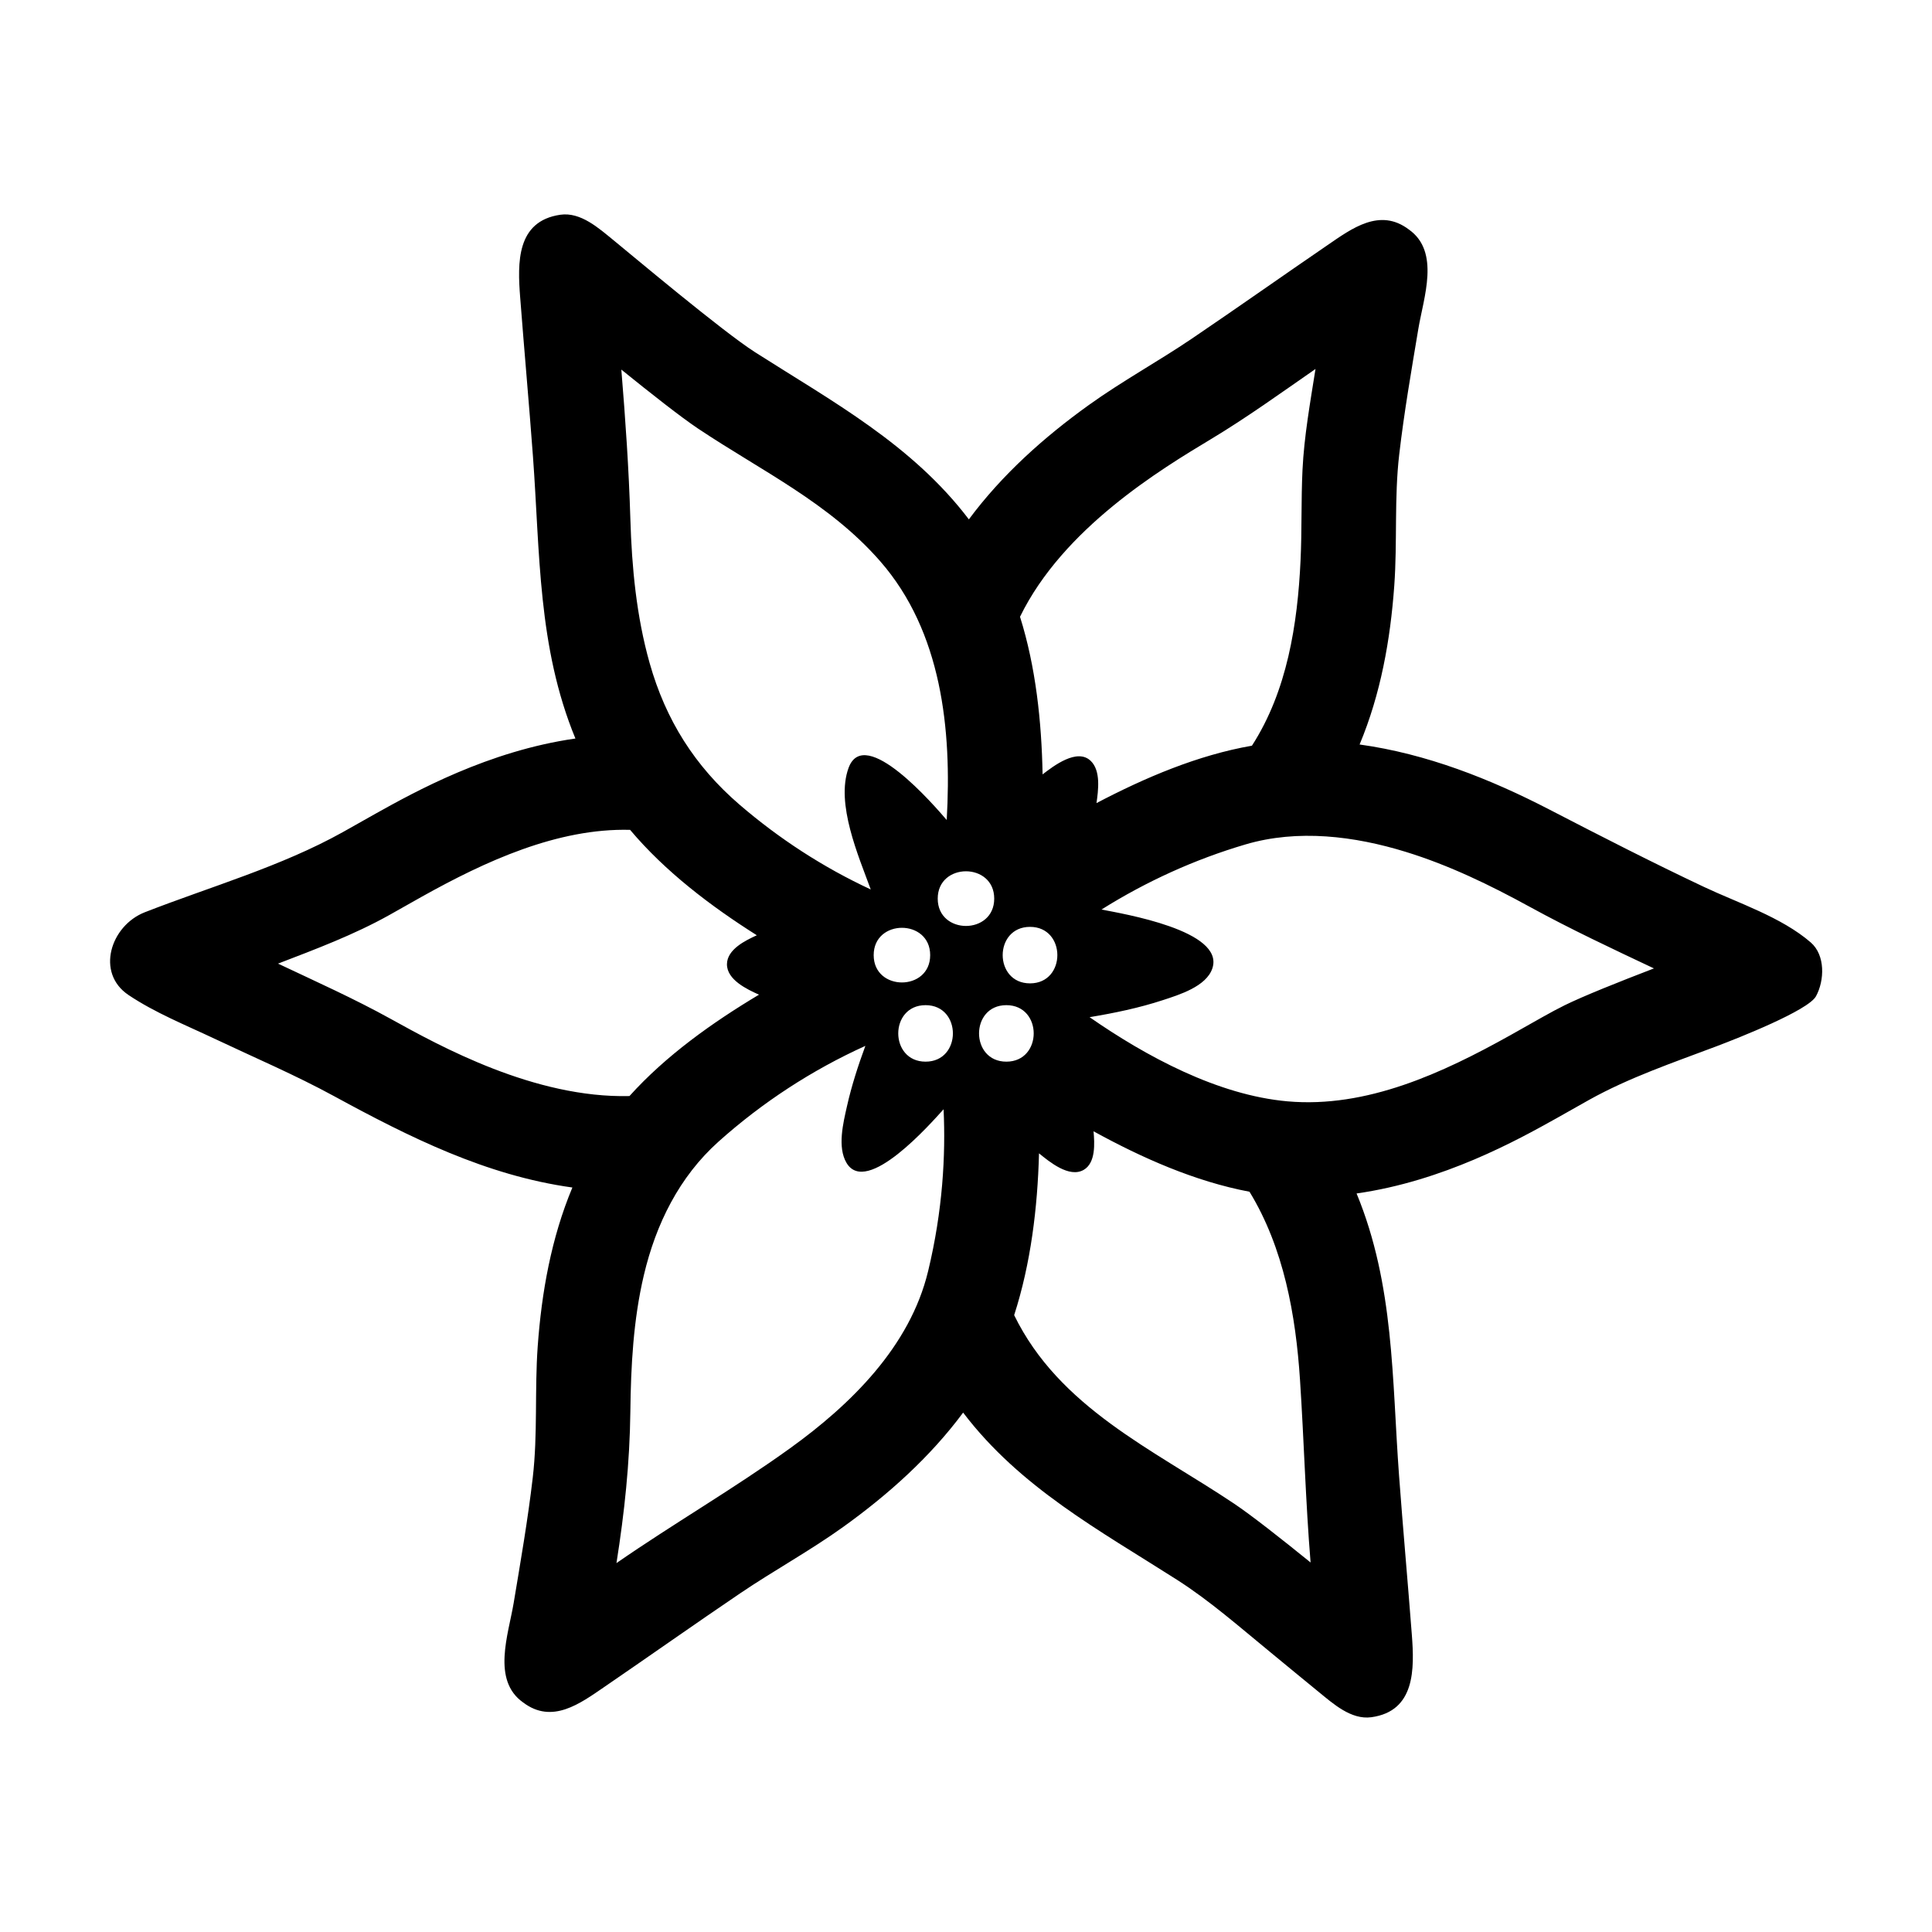
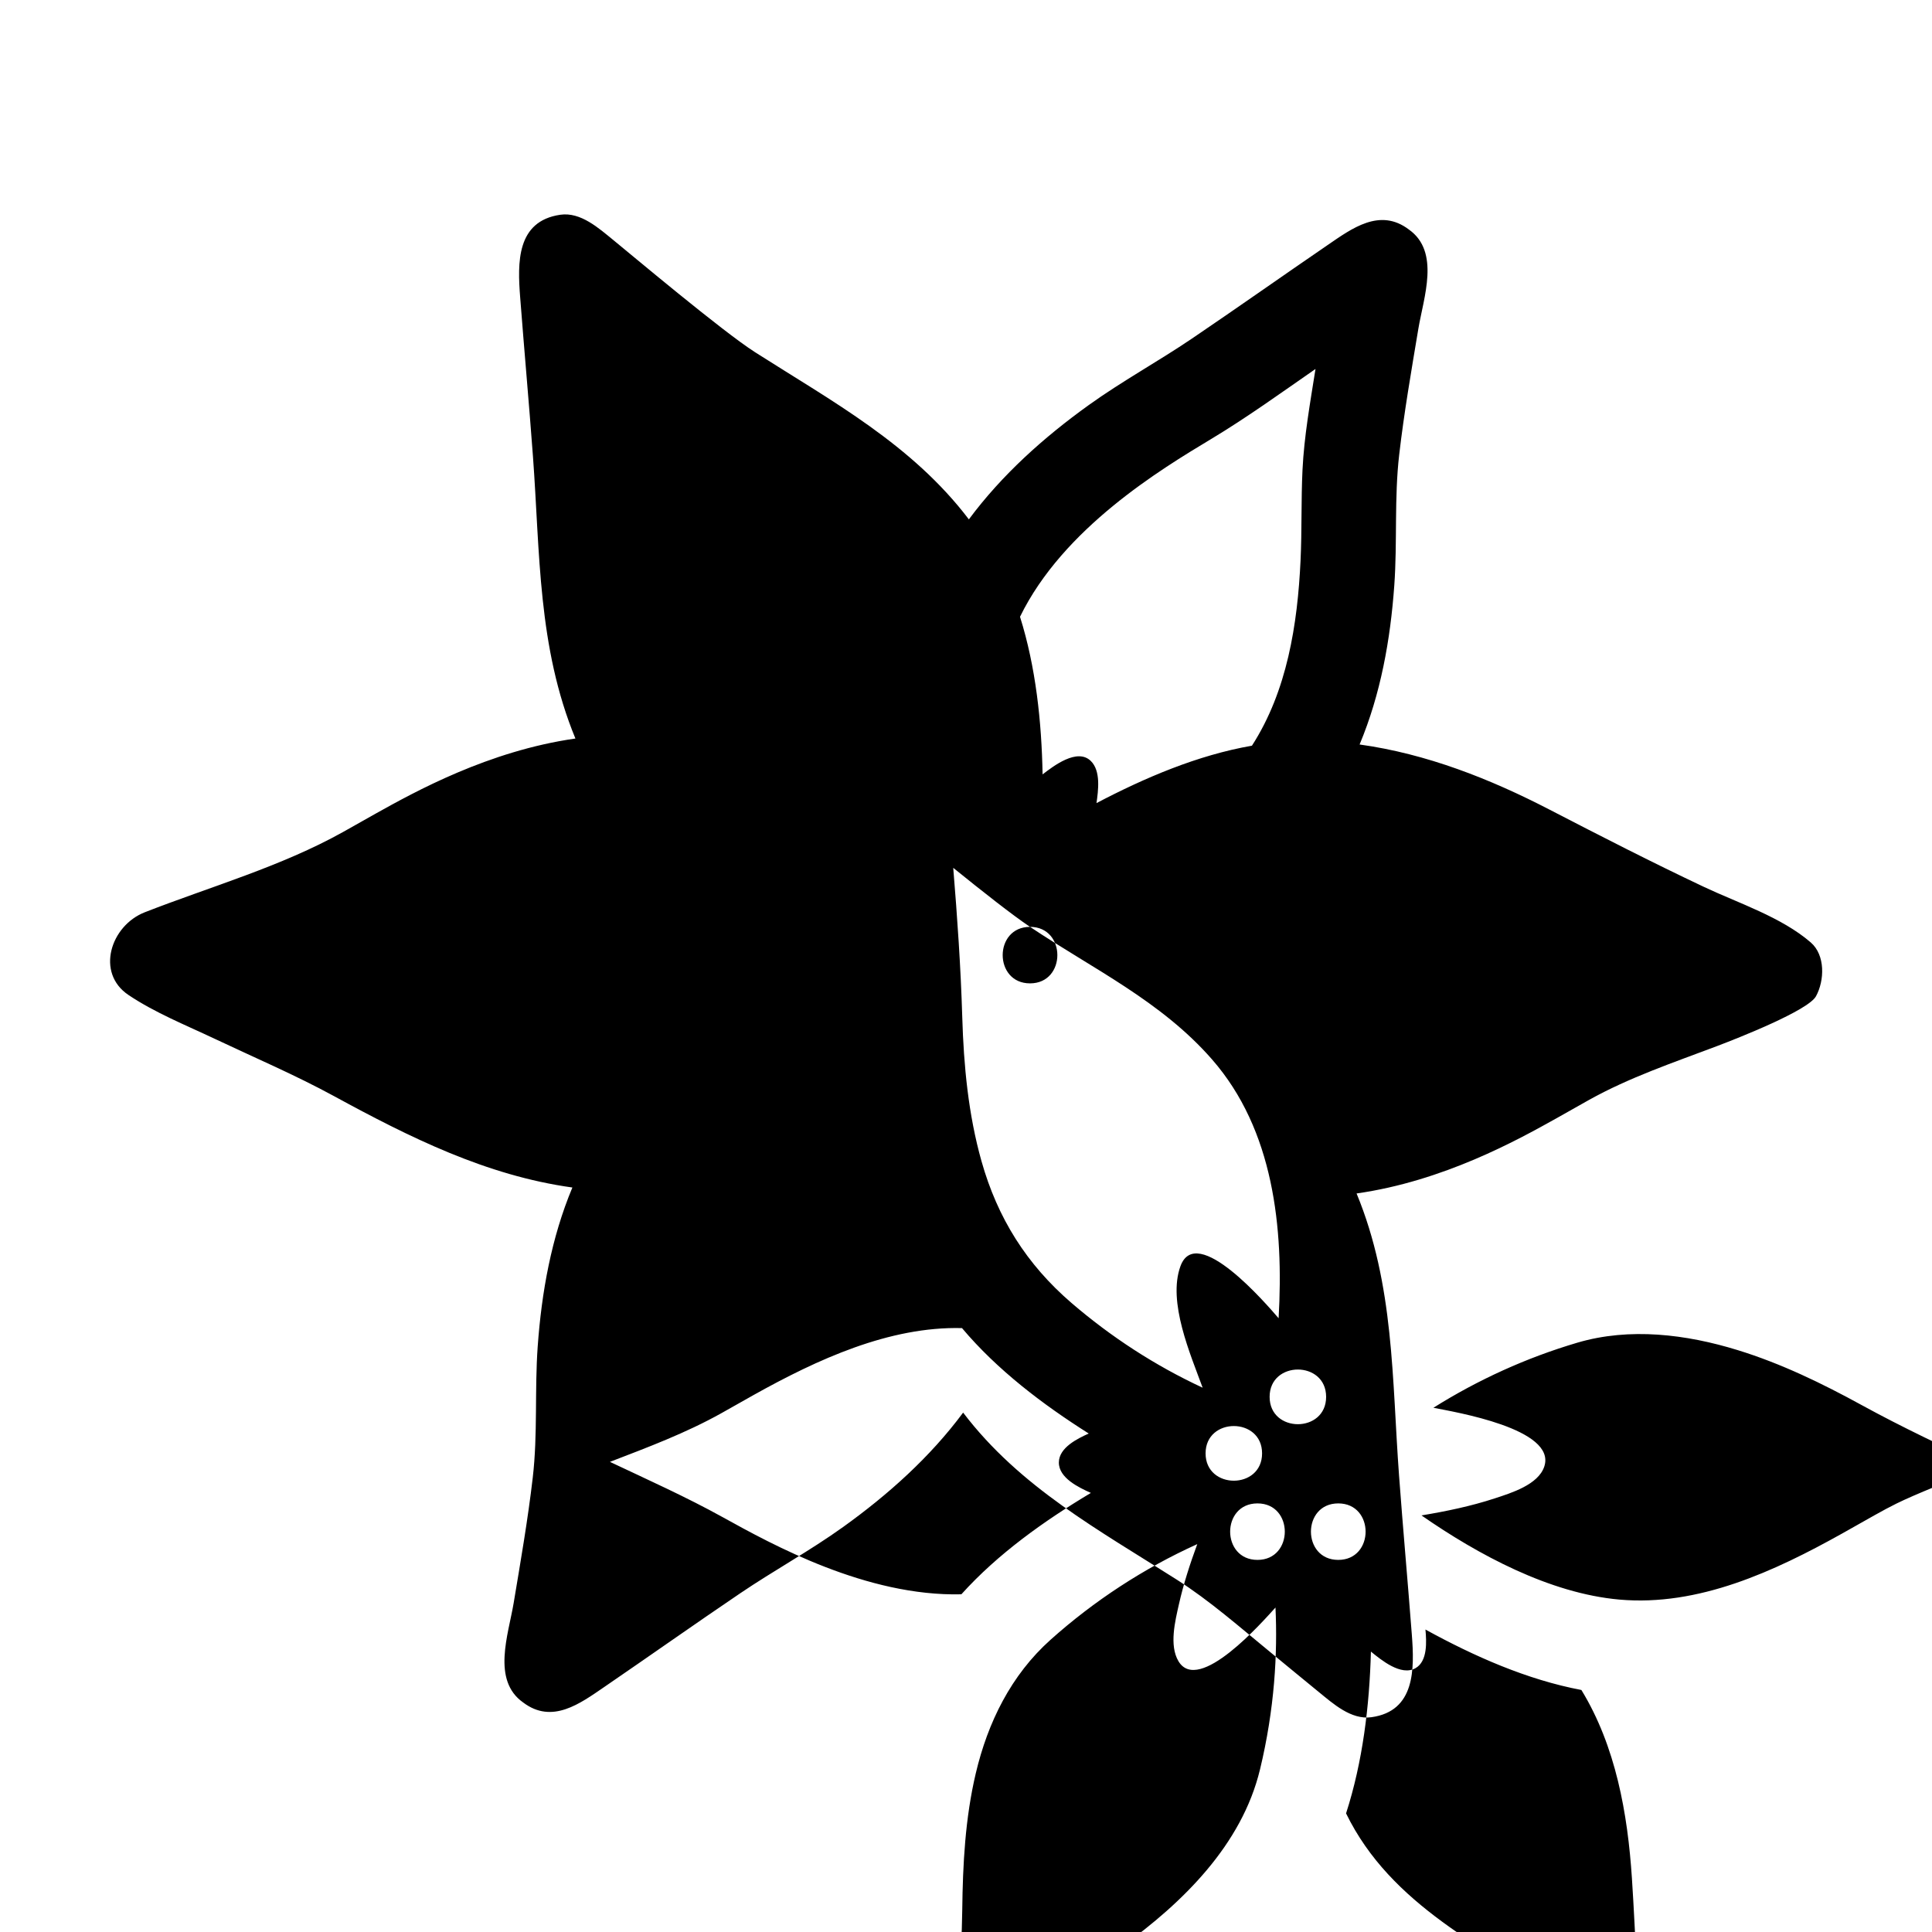
<svg xmlns="http://www.w3.org/2000/svg" fill="#000000" width="800px" height="800px" version="1.1" viewBox="144 144 512 512">
-   <path d="m595.5 379.01c-13.801-6.519-27.27-13.418-40.809-20.426-15.801-8.184-32.668-14.832-50.383-17.285 5.586-13.348 8.16-27.75 9.191-42.125 0.828-11.547-0.031-23.242 1.309-34.738 1.293-11.141 3.219-22.219 5.066-33.281 1.387-8.316 5.859-20.445-2.519-26.34-7.691-5.824-15.109-0.262-21.52 4.125-12.016 8.223-23.906 16.625-35.961 24.789-8.988 6.086-18.52 11.281-27.352 17.625-11.906 8.551-23 18.477-31.762 30.285-15.074-19.836-36.086-31.18-56.613-44.266-8.77-5.594-33.277-26.238-37.555-29.711-3.875-3.148-8.691-7.543-14.117-6.75-11.645 1.703-11.332 12.746-10.629 21.84 1.078 14.066 2.352 28.113 3.391 42.184 1.891 25.578 1.234 50.508 11.254 74.781-23.02 3.269-42.582 14.121-52.941 19.902l-8.645 4.871c-16.43 9.168-35.059 14.449-52.527 21.266-9.074 3.543-13.078 16.062-4.332 21.926 7.043 4.727 15.227 8 22.859 11.613 10.531 4.984 21.355 9.602 31.594 15.18 19.98 10.883 40.355 21.07 63.188 24.227-5.582 13.348-8.16 27.75-9.191 42.117-0.828 11.547 0.031 23.242-1.309 34.734-1.293 11.141-3.219 22.219-5.066 33.281-1.387 8.316-5.859 20.445 2.519 26.34 7.699 5.828 15.109 0.262 21.52-4.121 12.016-8.223 23.906-16.625 35.961-24.789 8.988-6.086 18.52-11.281 27.355-17.625 11.906-8.551 23-18.477 31.762-30.285 15.074 19.836 36.094 31.176 56.613 44.266 8.785 5.602 16.777 12.664 24.828 19.25 4.262 3.488 8.488 7.019 12.762 10.488 3.844 3.125 8.609 7.461 13.984 6.723 11.652-1.602 11.422-12.801 10.723-21.887-1.074-14.055-2.348-28.102-3.387-42.16-1.891-25.566-1.238-50.492-11.254-74.754 23.02-3.269 42.582-14.121 52.934-19.902l8.645-4.875c10.652-5.945 22.414-9.926 33.797-14.223 5.742-2.172 24.324-9.492 26.375-13.266 2.273-4.18 2.5-10.887-1.387-14.254-7.758-6.723-19.242-10.438-28.371-14.75-9.895-4.676 31.012 14.648 0 0zm-130.54-118.66c9.516-5.719 18.535-12.246 27.66-18.566-1.395 8.848-3.012 17.805-3.445 26.762-0.387 7.996-0.137 16.008-0.516 24-0.797 16.898-3.547 34.598-12.883 49.07-14.359 2.5-28.348 8.473-41.195 15.215 0.469-3.32 1.199-8.539-1.516-11.176-3.598-3.496-9.898 1.355-12.766 3.566-0.266-13.934-1.785-28.434-5.984-41.77 11.449-23.477 37.273-39.055 50.645-47.102 2.481-1.492-13.371 8.047 0 0zm-47.992 129.28c9.656 0 9.656 14.973 0 14.973-9.66 0-9.66-14.973 0-14.973zm-87.957-132.04c16.723 11.18 34.727 19.668 48.23 35.121 16.344 18.695 19.023 44.637 17.648 68.598-3.098-3.598-21.781-25.434-26.016-13.789-3.441 9.465 2.648 23.34 5.883 32.195-12.566-5.836-24.289-13.453-34.789-22.488-11.855-10.207-19.566-22.469-23.816-37.535-3.492-12.395-4.715-25.301-5.098-38.133-0.398-13.254-1.305-26.391-2.394-39.613 7.84 6.34 15.738 12.555 20.352 15.645 2.481 1.656-4.613-3.09 0 0zm61.496 139.53c0 9.656-14.973 9.656-14.973 0s14.973-9.656 14.973 0zm-142.92 16.922c-9.707-5.379-19.875-9.926-29.906-14.672 10.016-3.848 20.105-7.633 29.5-12.879l8.645-4.875c16.762-9.352 35.871-18.184 55.156-17.695 9.32 11.078 21.398 20.234 33.582 27.938-3.004 1.367-7.875 3.734-7.914 7.652-0.039 4.156 5.344 6.68 8.488 8.09-12.332 7.375-24.668 16.141-34.324 26.867-25.105 0.617-50.082-13.145-63.227-20.426-2.527-1.402 13.145 7.281 0 0zm142.36 66.875c-4.805 19.941-20.477 35.301-36.586 46.898-14.895 10.723-30.887 19.961-45.992 30.422 2.125-13.453 3.516-26.492 3.68-40.098 0.141-12.141 0.781-24.359 3.582-36.219 3.188-13.512 9.355-26.047 19.809-35.398 11.574-10.359 24.742-18.953 38.891-25.355-1.918 5.219-3.648 10.535-4.867 15.965-0.988 4.383-2.613 10.871-0.121 15.059 5.344 8.961 22.434-10.621 25.715-14.219 0.57 12.133-0.215 26.805-4.109 42.945-0.984 4.086 3.894-16.141 0 0zm-0.66-55.566c-9.656 0-9.656-14.973 0-14.973s9.656 14.973 0 14.973zm3.219-43.207c0-9.656 14.973-9.656 14.973 0 0 9.66-14.973 9.66-14.973 0zm18.191 43.207c-9.656 0-9.656-14.973 0-14.973 9.66 0 9.66 14.973 0 14.973zm60.277 117.08c-21.453-14.344-46.246-25.391-58.211-49.902 4.422-13.707 6.207-28.516 6.586-42.879 2.731 2.223 7.981 6.57 11.809 4.398 3.269-1.855 2.922-7.113 2.644-10.242 12.816 7.047 26.895 13.297 41.328 16.02 9.094 14.883 12.262 32.711 13.387 49.879 1.059 16.133 1.477 32.234 2.801 48.371-7.828-6.34-15.723-12.555-20.344-15.645-2.481-1.656 4.621 3.09 0 0zm87.613-131.99c-1.703 0.836-3.637 1.879-5.777 3.078l-8.645 4.875c-17.859 9.965-37.988 19.336-58.977 17.473-18.461-1.641-37.422-11.879-52.438-22.305 6.555-1.09 13.113-2.445 19.434-4.519 4.246-1.395 11.512-3.594 13.109-8.43 3.316-10.012-23.715-14.449-29.383-15.578 11.859-7.445 24.711-13.285 38.148-17.25 13.887-4.098 28.863-2.227 42.484 1.969 11.523 3.547 22.395 8.828 32.938 14.609 10.73 5.879 21.77 11.055 32.832 16.277-9.41 3.613-18.746 7.344-23.727 9.801-1.703 0.836 4.981-2.457 0 0z" />
+   <path d="m595.5 379.01c-13.801-6.519-27.27-13.418-40.809-20.426-15.801-8.184-32.668-14.832-50.383-17.285 5.586-13.348 8.16-27.75 9.191-42.125 0.828-11.547-0.031-23.242 1.309-34.738 1.293-11.141 3.219-22.219 5.066-33.281 1.387-8.316 5.859-20.445-2.519-26.34-7.691-5.824-15.109-0.262-21.52 4.125-12.016 8.223-23.906 16.625-35.961 24.789-8.988 6.086-18.52 11.281-27.352 17.625-11.906 8.551-23 18.477-31.762 30.285-15.074-19.836-36.086-31.18-56.613-44.266-8.77-5.594-33.277-26.238-37.555-29.711-3.875-3.148-8.691-7.543-14.117-6.75-11.645 1.703-11.332 12.746-10.629 21.84 1.078 14.066 2.352 28.113 3.391 42.184 1.891 25.578 1.234 50.508 11.254 74.781-23.02 3.269-42.582 14.121-52.941 19.902l-8.645 4.871c-16.43 9.168-35.059 14.449-52.527 21.266-9.074 3.543-13.078 16.062-4.332 21.926 7.043 4.727 15.227 8 22.859 11.613 10.531 4.984 21.355 9.602 31.594 15.18 19.98 10.883 40.355 21.07 63.188 24.227-5.582 13.348-8.16 27.75-9.191 42.117-0.828 11.547 0.031 23.242-1.309 34.734-1.293 11.141-3.219 22.219-5.066 33.281-1.387 8.316-5.859 20.445 2.519 26.34 7.699 5.828 15.109 0.262 21.52-4.121 12.016-8.223 23.906-16.625 35.961-24.789 8.988-6.086 18.52-11.281 27.355-17.625 11.906-8.551 23-18.477 31.762-30.285 15.074 19.836 36.094 31.176 56.613 44.266 8.785 5.602 16.777 12.664 24.828 19.25 4.262 3.488 8.488 7.019 12.762 10.488 3.844 3.125 8.609 7.461 13.984 6.723 11.652-1.602 11.422-12.801 10.723-21.887-1.074-14.055-2.348-28.102-3.387-42.16-1.891-25.566-1.238-50.492-11.254-74.754 23.02-3.269 42.582-14.121 52.934-19.902l8.645-4.875c10.652-5.945 22.414-9.926 33.797-14.223 5.742-2.172 24.324-9.492 26.375-13.266 2.273-4.18 2.5-10.887-1.387-14.254-7.758-6.723-19.242-10.438-28.371-14.75-9.895-4.676 31.012 14.648 0 0zm-130.54-118.66c9.516-5.719 18.535-12.246 27.66-18.566-1.395 8.848-3.012 17.805-3.445 26.762-0.387 7.996-0.137 16.008-0.516 24-0.797 16.898-3.547 34.598-12.883 49.07-14.359 2.5-28.348 8.473-41.195 15.215 0.469-3.32 1.199-8.539-1.516-11.176-3.598-3.496-9.898 1.355-12.766 3.566-0.266-13.934-1.785-28.434-5.984-41.77 11.449-23.477 37.273-39.055 50.645-47.102 2.481-1.492-13.371 8.047 0 0zm-47.992 129.28c9.656 0 9.656 14.973 0 14.973-9.66 0-9.66-14.973 0-14.973zc16.723 11.18 34.727 19.668 48.23 35.121 16.344 18.695 19.023 44.637 17.648 68.598-3.098-3.598-21.781-25.434-26.016-13.789-3.441 9.465 2.648 23.34 5.883 32.195-12.566-5.836-24.289-13.453-34.789-22.488-11.855-10.207-19.566-22.469-23.816-37.535-3.492-12.395-4.715-25.301-5.098-38.133-0.398-13.254-1.305-26.391-2.394-39.613 7.84 6.34 15.738 12.555 20.352 15.645 2.481 1.656-4.613-3.09 0 0zm61.496 139.53c0 9.656-14.973 9.656-14.973 0s14.973-9.656 14.973 0zm-142.92 16.922c-9.707-5.379-19.875-9.926-29.906-14.672 10.016-3.848 20.105-7.633 29.5-12.879l8.645-4.875c16.762-9.352 35.871-18.184 55.156-17.695 9.32 11.078 21.398 20.234 33.582 27.938-3.004 1.367-7.875 3.734-7.914 7.652-0.039 4.156 5.344 6.68 8.488 8.09-12.332 7.375-24.668 16.141-34.324 26.867-25.105 0.617-50.082-13.145-63.227-20.426-2.527-1.402 13.145 7.281 0 0zm142.36 66.875c-4.805 19.941-20.477 35.301-36.586 46.898-14.895 10.723-30.887 19.961-45.992 30.422 2.125-13.453 3.516-26.492 3.68-40.098 0.141-12.141 0.781-24.359 3.582-36.219 3.188-13.512 9.355-26.047 19.809-35.398 11.574-10.359 24.742-18.953 38.891-25.355-1.918 5.219-3.648 10.535-4.867 15.965-0.988 4.383-2.613 10.871-0.121 15.059 5.344 8.961 22.434-10.621 25.715-14.219 0.57 12.133-0.215 26.805-4.109 42.945-0.984 4.086 3.894-16.141 0 0zm-0.66-55.566c-9.656 0-9.656-14.973 0-14.973s9.656 14.973 0 14.973zm3.219-43.207c0-9.656 14.973-9.656 14.973 0 0 9.66-14.973 9.66-14.973 0zm18.191 43.207c-9.656 0-9.656-14.973 0-14.973 9.66 0 9.66 14.973 0 14.973zm60.277 117.08c-21.453-14.344-46.246-25.391-58.211-49.902 4.422-13.707 6.207-28.516 6.586-42.879 2.731 2.223 7.981 6.57 11.809 4.398 3.269-1.855 2.922-7.113 2.644-10.242 12.816 7.047 26.895 13.297 41.328 16.02 9.094 14.883 12.262 32.711 13.387 49.879 1.059 16.133 1.477 32.234 2.801 48.371-7.828-6.34-15.723-12.555-20.344-15.645-2.481-1.656 4.621 3.09 0 0zm87.613-131.99c-1.703 0.836-3.637 1.879-5.777 3.078l-8.645 4.875c-17.859 9.965-37.988 19.336-58.977 17.473-18.461-1.641-37.422-11.879-52.438-22.305 6.555-1.09 13.113-2.445 19.434-4.519 4.246-1.395 11.512-3.594 13.109-8.43 3.316-10.012-23.715-14.449-29.383-15.578 11.859-7.445 24.711-13.285 38.148-17.25 13.887-4.098 28.863-2.227 42.484 1.969 11.523 3.547 22.395 8.828 32.938 14.609 10.73 5.879 21.77 11.055 32.832 16.277-9.41 3.613-18.746 7.344-23.727 9.801-1.703 0.836 4.981-2.457 0 0z" />
</svg>